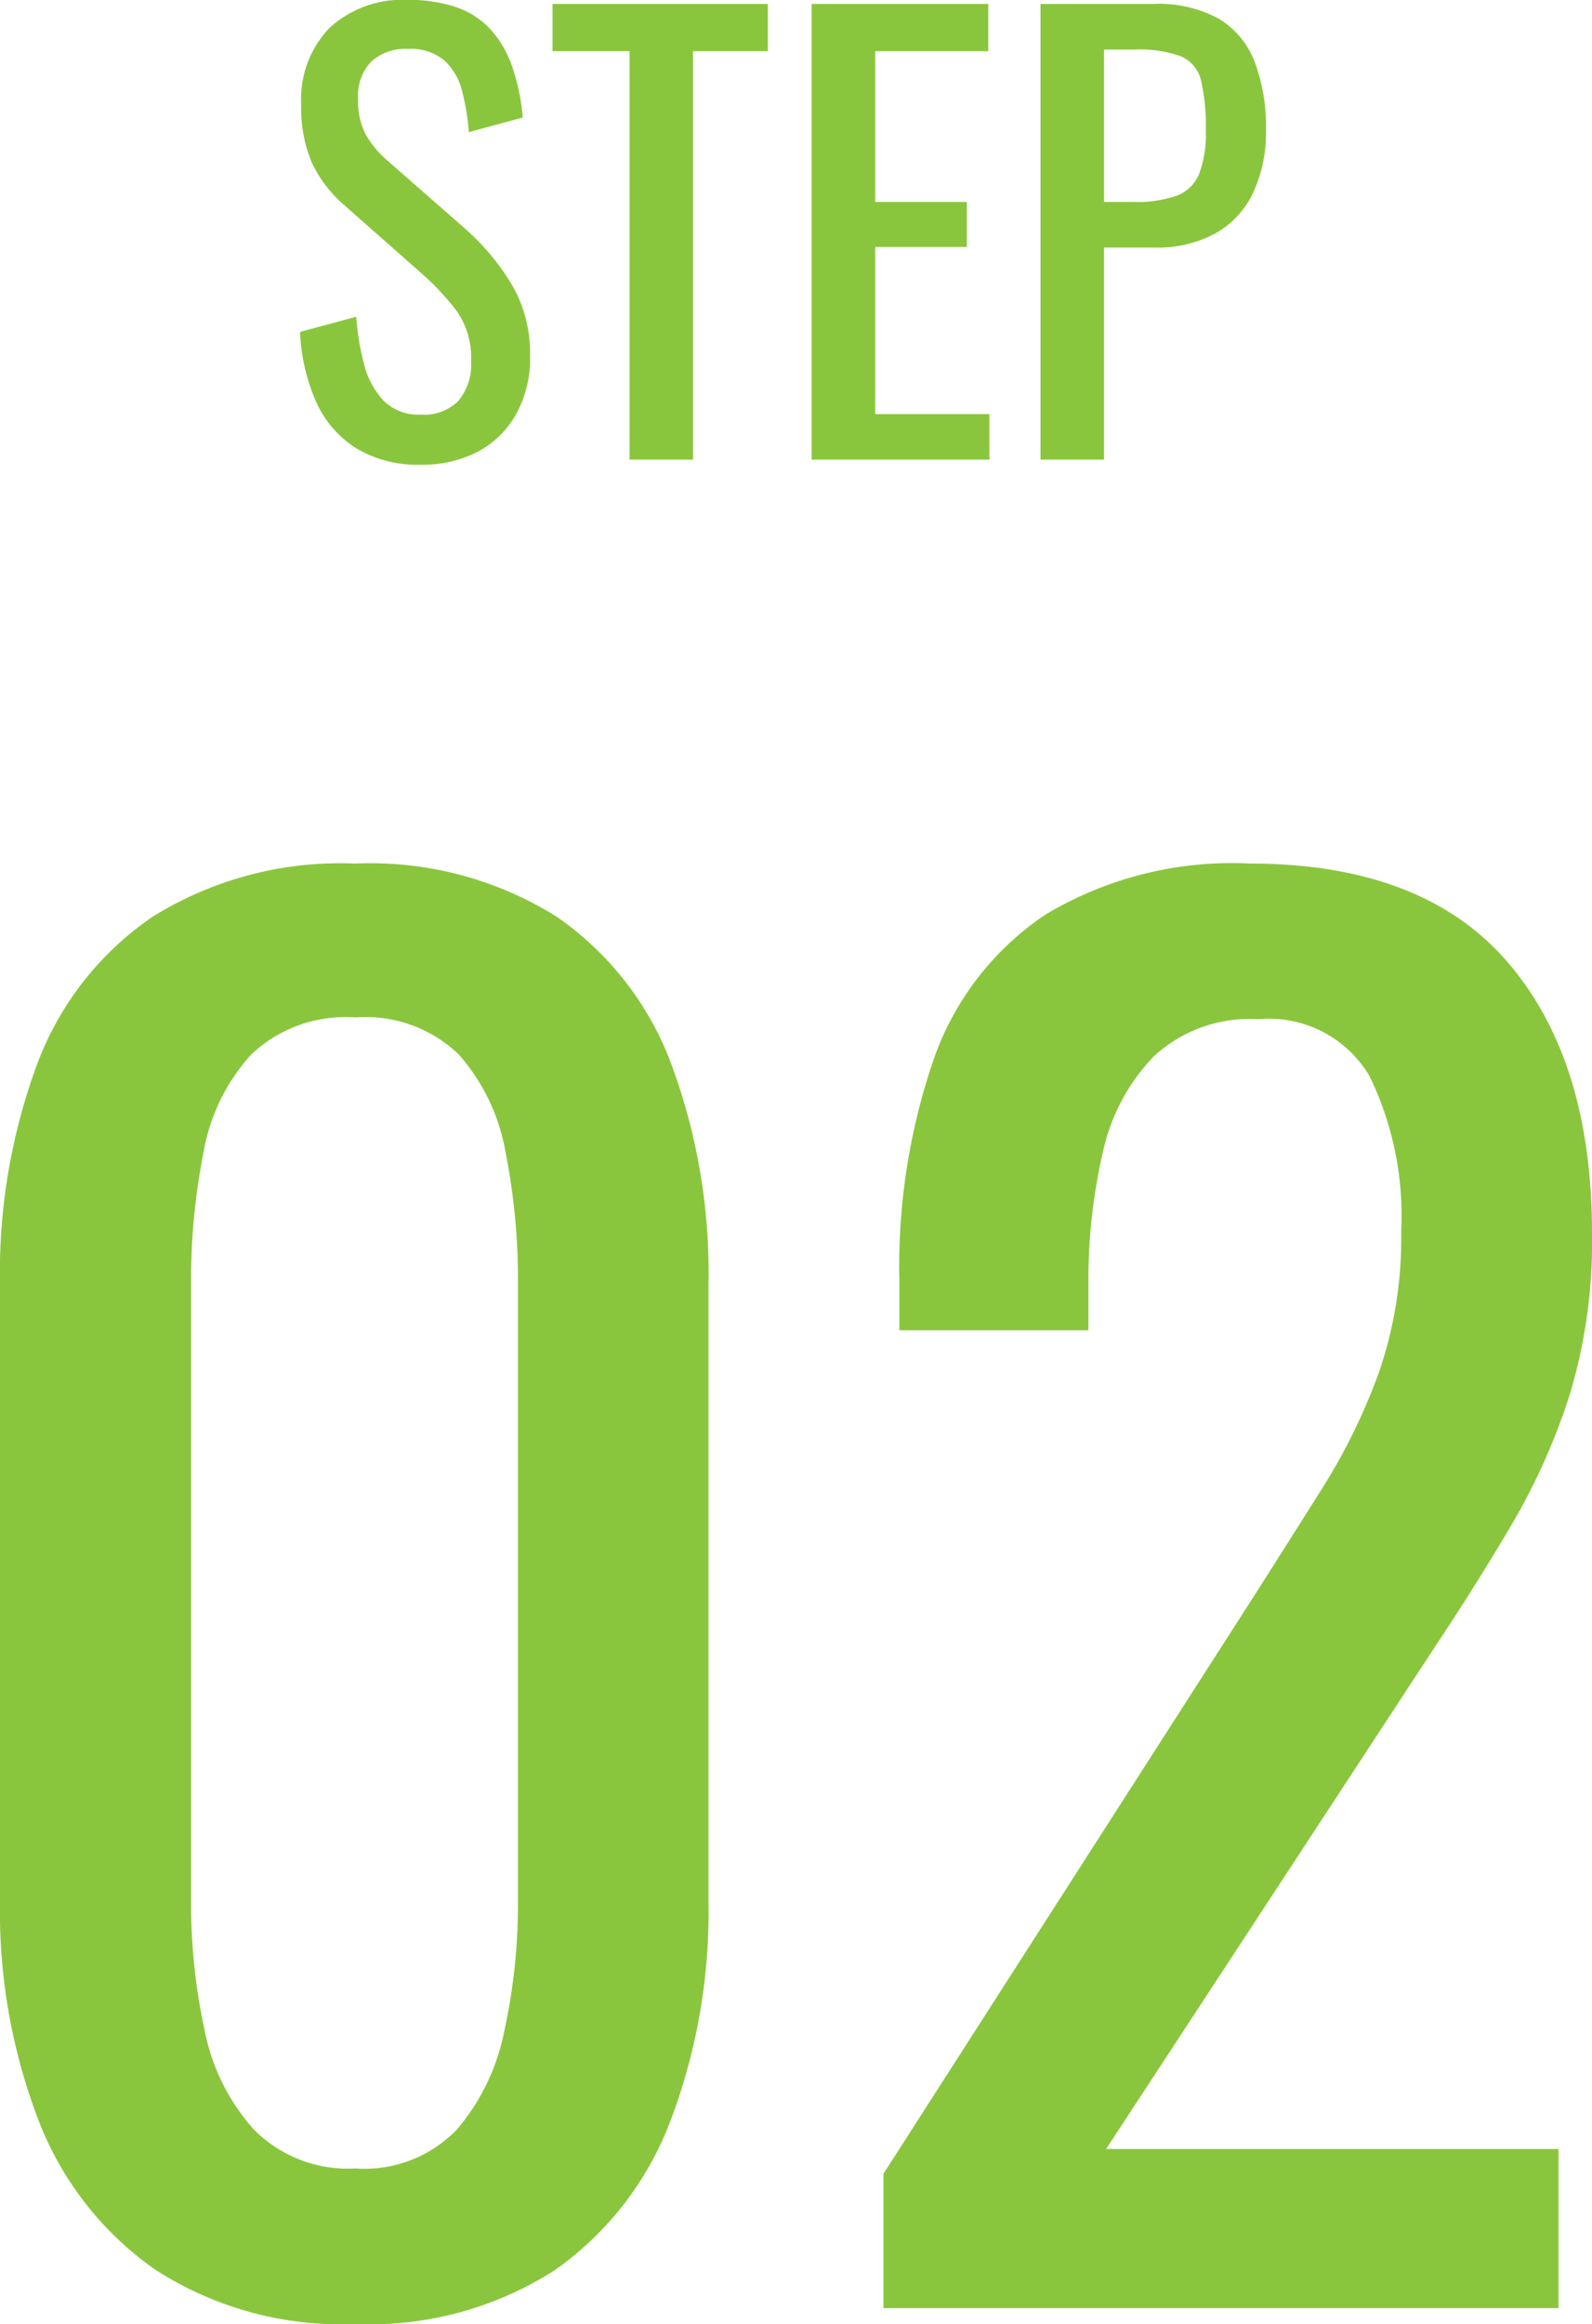
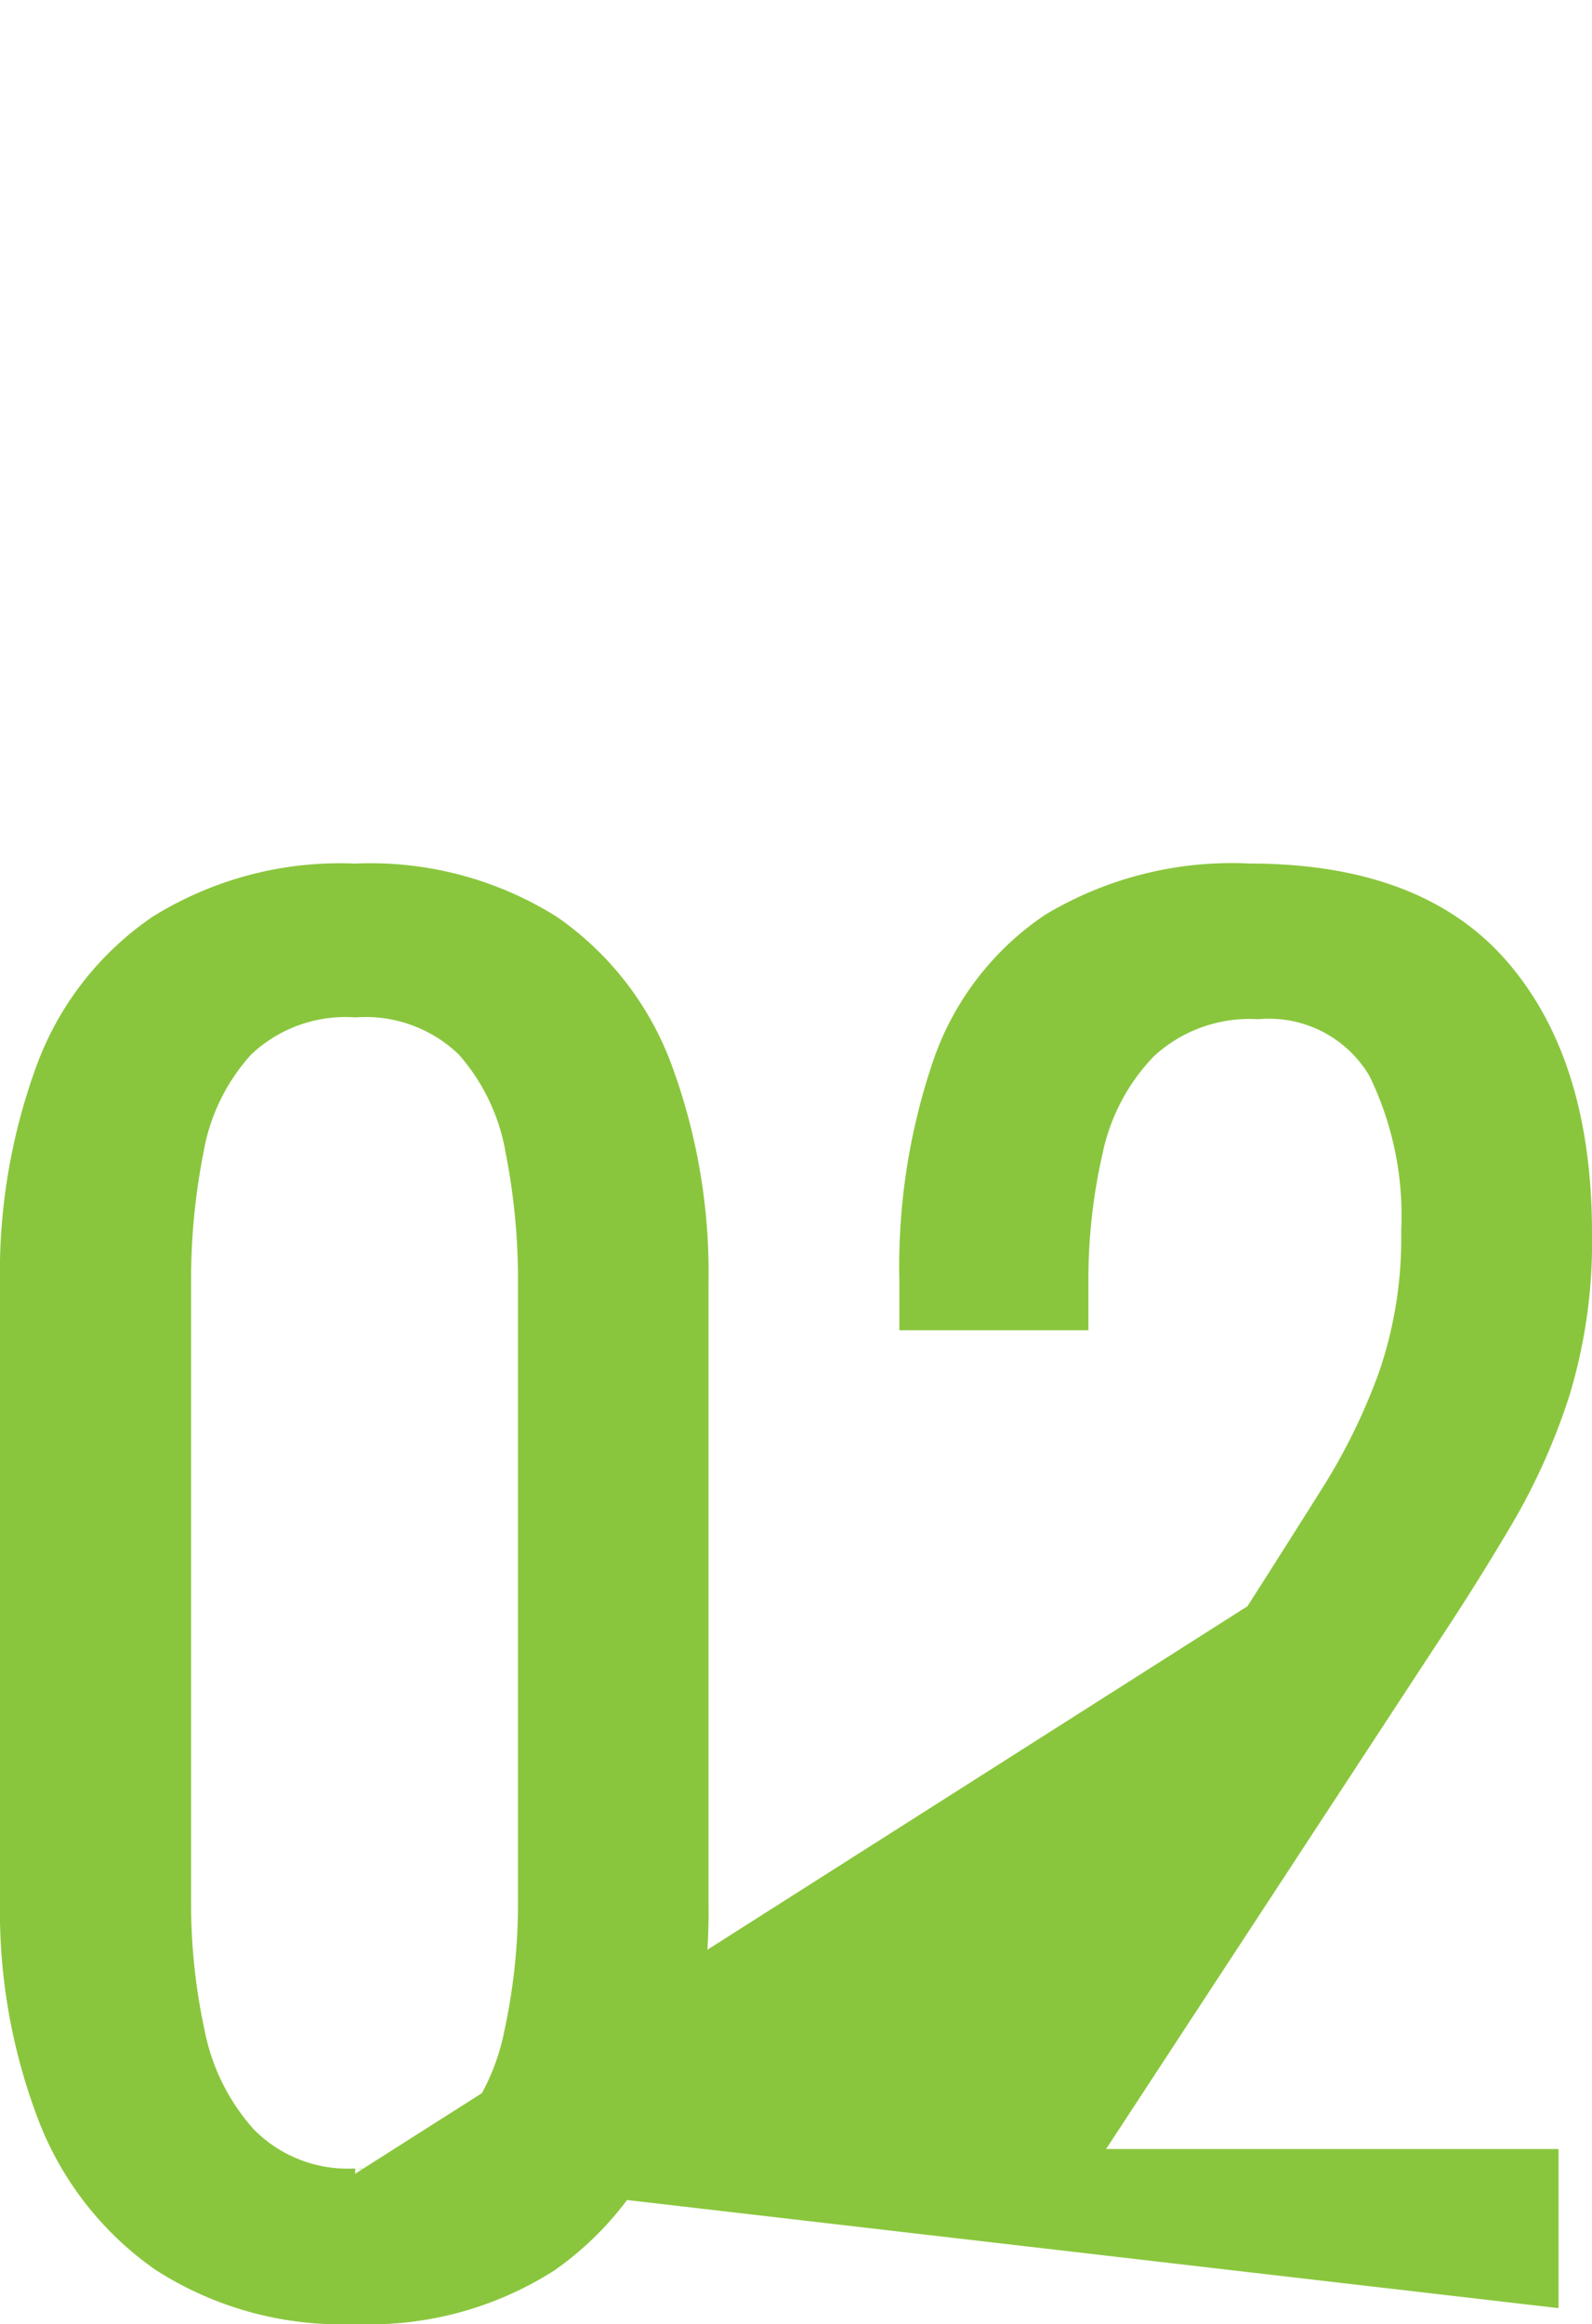
<svg xmlns="http://www.w3.org/2000/svg" width="59.466" height="86.751" viewBox="0 0 59.466 86.751">
  <g id="pic_step_02" transform="translate(-184.993 -4990.843)">
    <g id="グループ_150" data-name="グループ 150" transform="translate(-20 5126)">
-       <path id="パス_209" data-name="パス 209" d="M-15.741.594a12.812,12.812,0,0,1-7.491-2.046,12.1,12.1,0,0,1-4.356-5.61,21.807,21.807,0,0,1-1.419-8.118V-38.214a22.4,22.4,0,0,1,1.386-8.217A11.533,11.533,0,0,1-23.3-51.942a13.258,13.258,0,0,1,7.557-1.98,13.1,13.1,0,0,1,7.524,1.98,11.6,11.6,0,0,1,4.29,5.511,22.4,22.4,0,0,1,1.386,8.217V-15.18A22,22,0,0,1-3.96-7,11.982,11.982,0,0,1-8.283-1.419,12.811,12.811,0,0,1-15.741.594Zm0-5.808a4.805,4.805,0,0,0,3.8-1.452,8.1,8.1,0,0,0,1.782-3.729,22.154,22.154,0,0,0,.5-4.719V-38.28a24.371,24.371,0,0,0-.462-4.851,7.42,7.42,0,0,0-1.749-3.663,5.019,5.019,0,0,0-3.861-1.386,5.13,5.13,0,0,0-3.894,1.386,7.27,7.27,0,0,0-1.782,3.663,24.371,24.371,0,0,0-.462,4.851v23.166a22.154,22.154,0,0,0,.5,4.719,7.758,7.758,0,0,0,1.848,3.729A4.932,4.932,0,0,0-15.741-5.214ZM3.993,0V-5.016L17.589-26.2q1.518-2.376,2.805-4.422a22.474,22.474,0,0,0,2.112-4.323,15.363,15.363,0,0,0,.825-5.247A11.906,11.906,0,0,0,22.143-46a4.363,4.363,0,0,0-4.158-2.112,5.265,5.265,0,0,0-3.894,1.386,7.4,7.4,0,0,0-1.914,3.63,21,21,0,0,0-.528,4.818V-36.5H4.587v-1.848a23.823,23.823,0,0,1,1.287-8.283,10.768,10.768,0,0,1,4.158-5.379,13.539,13.539,0,0,1,7.623-1.914q6.468,0,9.636,3.663t3.168,10.131a19.718,19.718,0,0,1-.825,6.006A23.786,23.786,0,0,1,27.489-29.3q-1.32,2.244-2.9,4.62L12.309-5.94h16.9V0Z" transform="translate(234 -49)" fill="#8ac63d" />
+       <path id="パス_209" data-name="パス 209" d="M-15.741.594a12.812,12.812,0,0,1-7.491-2.046,12.1,12.1,0,0,1-4.356-5.61,21.807,21.807,0,0,1-1.419-8.118V-38.214a22.4,22.4,0,0,1,1.386-8.217A11.533,11.533,0,0,1-23.3-51.942a13.258,13.258,0,0,1,7.557-1.98,13.1,13.1,0,0,1,7.524,1.98,11.6,11.6,0,0,1,4.29,5.511,22.4,22.4,0,0,1,1.386,8.217V-15.18A22,22,0,0,1-3.96-7,11.982,11.982,0,0,1-8.283-1.419,12.811,12.811,0,0,1-15.741.594Zm0-5.808a4.805,4.805,0,0,0,3.8-1.452,8.1,8.1,0,0,0,1.782-3.729,22.154,22.154,0,0,0,.5-4.719V-38.28a24.371,24.371,0,0,0-.462-4.851,7.42,7.42,0,0,0-1.749-3.663,5.019,5.019,0,0,0-3.861-1.386,5.13,5.13,0,0,0-3.894,1.386,7.27,7.27,0,0,0-1.782,3.663,24.371,24.371,0,0,0-.462,4.851v23.166a22.154,22.154,0,0,0,.5,4.719,7.758,7.758,0,0,0,1.848,3.729A4.932,4.932,0,0,0-15.741-5.214ZV-5.016L17.589-26.2q1.518-2.376,2.805-4.422a22.474,22.474,0,0,0,2.112-4.323,15.363,15.363,0,0,0,.825-5.247A11.906,11.906,0,0,0,22.143-46a4.363,4.363,0,0,0-4.158-2.112,5.265,5.265,0,0,0-3.894,1.386,7.4,7.4,0,0,0-1.914,3.63,21,21,0,0,0-.528,4.818V-36.5H4.587v-1.848a23.823,23.823,0,0,1,1.287-8.283,10.768,10.768,0,0,1,4.158-5.379,13.539,13.539,0,0,1,7.623-1.914q6.468,0,9.636,3.663t3.168,10.131a19.718,19.718,0,0,1-.825,6.006A23.786,23.786,0,0,1,27.489-29.3q-1.32,2.244-2.9,4.62L12.309-5.94h16.9V0Z" transform="translate(234 -49)" fill="#8ac63d" />
    </g>
    <g id="グループ_151" data-name="グループ 151" transform="translate(-59 5046)">
      <g id="グループ_148" data-name="グループ 148" transform="translate(78.578 65.26)">
-         <path id="パス_210" data-name="パス 210" d="M-13.283.189a4.427,4.427,0,0,1-2.446-.63A3.97,3.97,0,0,1-17.21-2.184,7.224,7.224,0,0,1-17.8-4.767l2.1-.567a9.437,9.437,0,0,0,.284,1.743,3.12,3.12,0,0,0,.724,1.376,1.838,1.838,0,0,0,1.407.535,1.8,1.8,0,0,0,1.4-.515,2.113,2.113,0,0,0,.473-1.48,3.032,3.032,0,0,0-.525-1.859,9.769,9.769,0,0,0-1.323-1.418l-2.856-2.52a4.8,4.8,0,0,1-1.239-1.606,5.162,5.162,0,0,1-.4-2.153,3.83,3.83,0,0,1,1.071-2.9,4.037,4.037,0,0,1,2.919-1.029,5.474,5.474,0,0,1,1.774.263,3.111,3.111,0,0,1,1.281.809,3.971,3.971,0,0,1,.819,1.375,7.772,7.772,0,0,1,.41,1.943l-2.016.546a8.364,8.364,0,0,0-.252-1.543,2.3,2.3,0,0,0-.661-1.134,1.942,1.942,0,0,0-1.354-.431,1.908,1.908,0,0,0-1.375.472,1.846,1.846,0,0,0-.493,1.4,2.762,2.762,0,0,0,.262,1.281,3.756,3.756,0,0,0,.85,1.029l2.877,2.52a8.987,8.987,0,0,1,1.7,2.006,5.068,5.068,0,0,1,.735,2.761,4.29,4.29,0,0,1-.525,2.174,3.54,3.54,0,0,1-1.439,1.4A4.449,4.449,0,0,1-13.283.189ZM-5.492,0V-15.246H-8.369V-17.01H-.326v1.764H-3.119V0Zm6.8,0V-17.01H7.907v1.764H3.686v5.628H7.108v1.68H3.686V-1.7H7.949V0ZM9.859,0V-17.01H14.08a4.672,4.672,0,0,1,2.446.556,3.223,3.223,0,0,1,1.334,1.607,6.847,6.847,0,0,1,.42,2.541,5.348,5.348,0,0,1-.472,2.331,3.425,3.425,0,0,1-1.4,1.522,4.548,4.548,0,0,1-2.31.536H12.232V0Zm2.373-9.618h1.092a4.551,4.551,0,0,0,1.617-.231,1.468,1.468,0,0,0,.84-.809,4.19,4.19,0,0,0,.252-1.627,7.479,7.479,0,0,0-.178-1.869,1.307,1.307,0,0,0-.746-.9,4.606,4.606,0,0,0-1.764-.252H12.232Z" transform="translate(194.422 -103.26)" fill="#8ac63d" />
-       </g>
+         </g>
    </g>
  </g>
</svg>